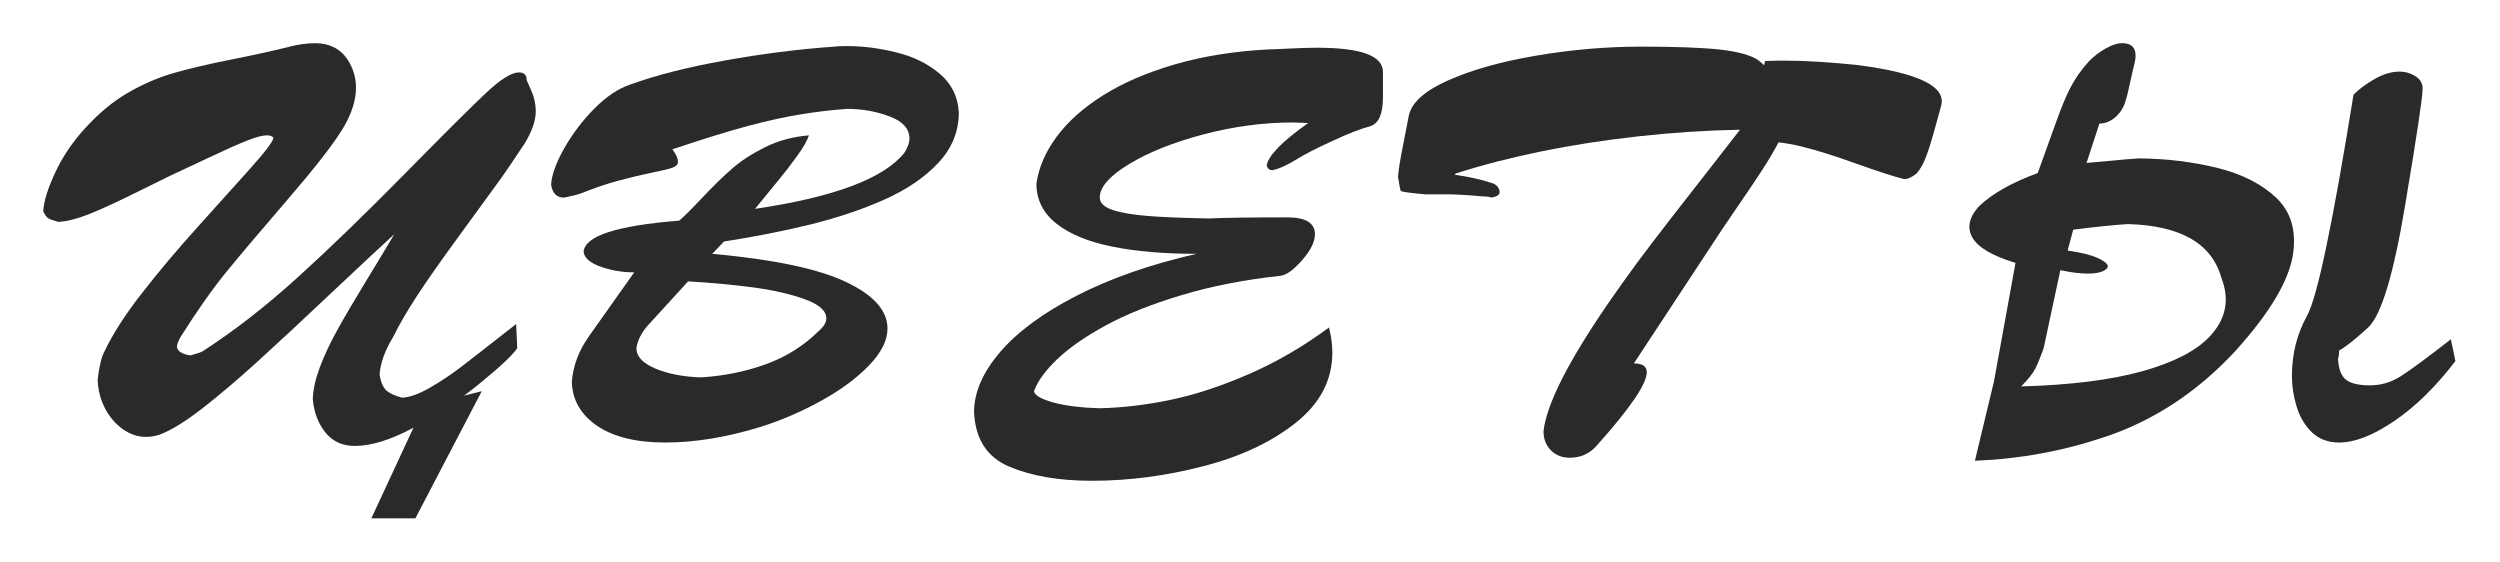
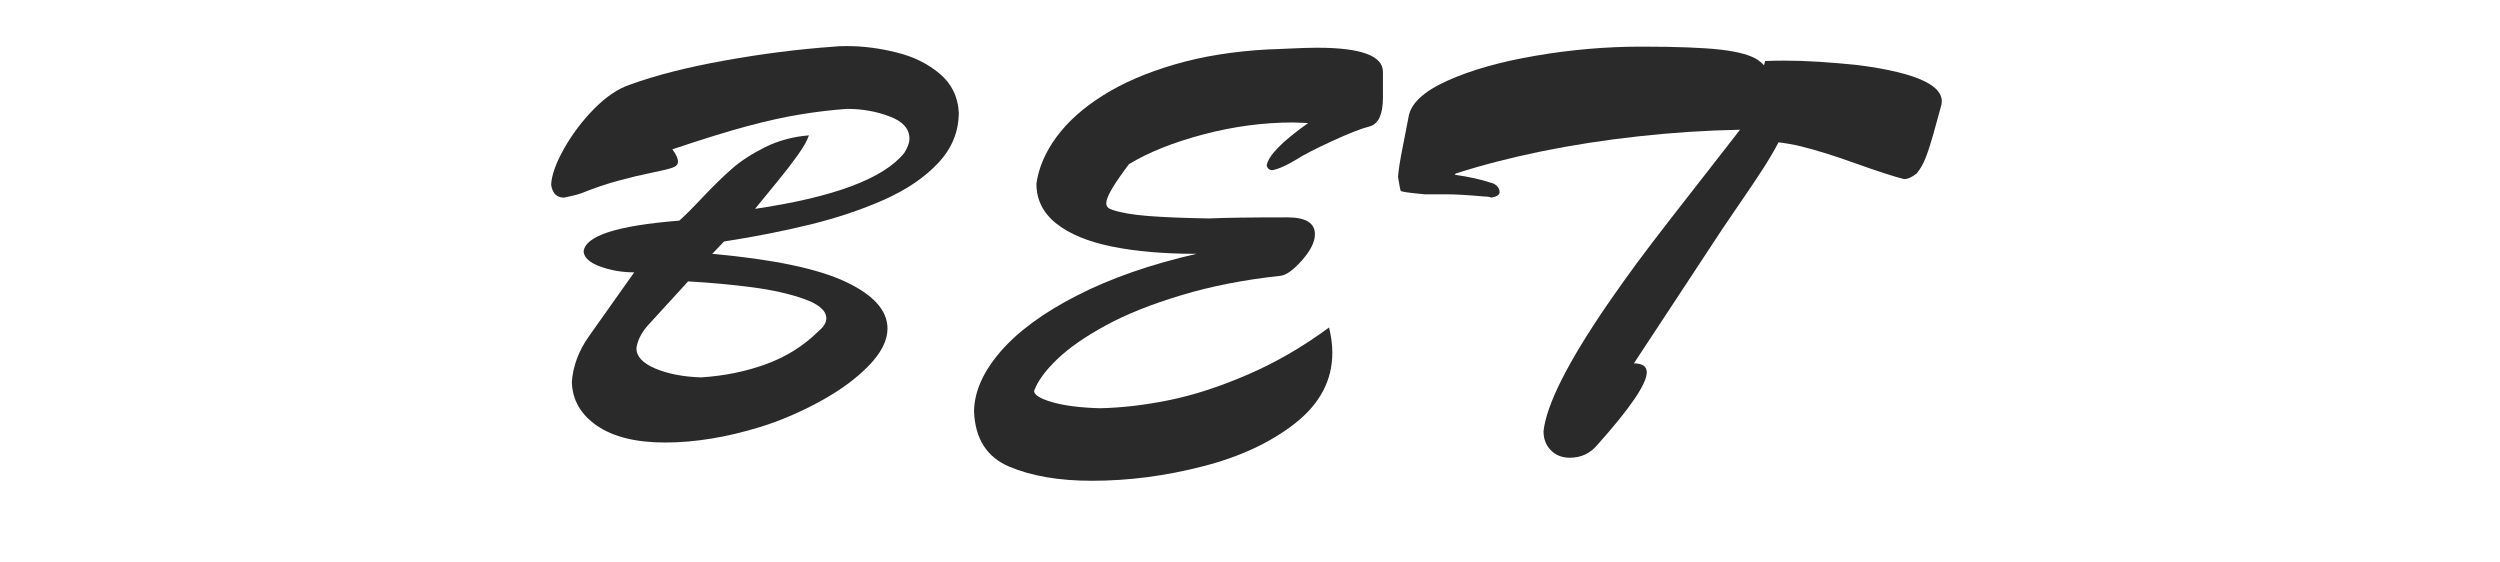
<svg xmlns="http://www.w3.org/2000/svg" viewBox="0 0 231.323 51.989" fill="none">
  <g filter="url(#filter0_f_37_1682)">
-     <path d="M38.256 39.576C36.158 40.701 34.352 41.263 32.838 41.263C31.688 41.263 30.778 40.849 30.11 40.02C29.442 39.182 29.053 38.159 28.943 36.949C28.968 36.069 29.184 35.084 29.59 33.993C30.004 32.893 30.546 31.738 31.214 30.529C31.882 29.319 32.8 27.759 33.967 25.847C35.135 23.935 35.972 22.544 36.48 21.672C35.194 22.848 33.24 24.671 30.618 27.141C28.004 29.611 25.758 31.701 23.88 33.409C22.011 35.109 20.281 36.577 18.691 37.812C17.1 39.038 15.789 39.842 14.757 40.223C14.334 40.358 13.916 40.426 13.501 40.426C12.757 40.426 12.046 40.189 11.37 39.715C10.693 39.233 10.143 38.59 9.72 37.787C9.297 36.974 9.069 36.091 9.035 35.135C9.179 33.908 9.386 33.041 9.657 32.534C10.435 30.893 11.606 29.074 13.171 27.078C14.736 25.073 16.424 23.068 18.234 21.063C20.044 19.059 21.672 17.249 23.119 15.633C24.574 14.009 25.301 13.04 25.301 12.727C25.166 12.592 24.959 12.524 24.68 12.524C24.282 12.524 23.69 12.681 22.903 12.994C22.117 13.298 20.882 13.848 19.198 14.643C17.523 15.43 16.369 15.971 15.734 16.267C15.354 16.445 14.271 16.978 12.486 17.866C10.701 18.754 9.259 19.414 8.16 19.845C7.068 20.268 6.146 20.497 5.393 20.531C4.92 20.404 4.607 20.289 4.455 20.188C4.302 20.086 4.15 19.871 3.998 19.541C4.057 18.619 4.429 17.422 5.114 15.95C5.808 14.478 6.717 13.129 7.842 11.903C9.094 10.515 10.401 9.424 11.763 8.629C13.133 7.825 14.533 7.212 15.963 6.789C17.401 6.366 19.236 5.935 21.469 5.495C23.703 5.047 25.483 4.653 26.811 4.315C27.623 4.104 28.402 3.998 29.146 3.998C30.846 3.998 32.009 4.814 32.635 6.447C32.838 6.963 32.94 7.517 32.94 8.109C32.94 9.344 32.496 10.668 31.607 12.08C30.728 13.493 29.044 15.641 26.557 18.526C24.079 21.402 22.201 23.622 20.924 25.187C19.655 26.744 18.272 28.706 16.775 31.075C16.58 31.371 16.445 31.684 16.369 32.013C16.369 32.462 16.783 32.753 17.612 32.889C18.162 32.737 18.526 32.618 18.703 32.534C21.605 30.664 24.532 28.393 27.484 25.72C30.444 23.039 33.764 19.828 37.444 16.09C41.132 12.342 43.644 9.843 44.981 8.591C46.326 7.331 47.337 6.7 48.013 6.7C48.495 6.7 48.737 6.941 48.737 7.424C48.737 7.441 48.876 7.758 49.155 8.375C49.434 8.993 49.574 9.631 49.574 10.291C49.574 11.154 49.227 12.156 48.533 13.298C47.569 14.77 46.69 16.052 45.894 17.143C45.108 18.226 43.923 19.85 42.342 22.015C40.76 24.181 39.512 25.961 38.599 27.357C37.685 28.753 36.945 30.026 36.378 31.176C35.617 32.428 35.198 33.591 35.122 34.665C35.232 35.342 35.435 35.824 35.731 36.112C36.035 36.391 36.526 36.619 37.203 36.797C37.905 36.763 38.751 36.463 39.741 35.896C40.739 35.321 41.69 34.691 42.595 34.006C43.501 33.312 45.222 31.971 47.76 29.983L47.861 32.216C47.43 32.859 46.283 33.938 44.423 35.452C43.94 35.85 43.446 36.234 42.938 36.607L44.575 36.201L38.434 47.963H34.361L38.256 39.576Z" fill="#2A2A2A" />
    <path d="M69.862 19.325C77.188 18.242 81.794 16.513 83.68 14.136C83.993 13.645 84.149 13.209 84.149 12.829C84.149 11.915 83.536 11.23 82.31 10.773C81.092 10.308 79.78 10.075 78.376 10.075C76.947 10.177 75.517 10.346 74.088 10.583C72.658 10.811 71.025 11.171 69.19 11.661C67.354 12.152 65.028 12.871 62.211 13.818C62.558 14.275 62.732 14.656 62.732 14.96C62.732 15.206 62.571 15.388 62.249 15.506C61.936 15.624 61.298 15.781 60.334 15.975C59.369 16.17 58.341 16.415 57.25 16.711C56.168 16.999 55.017 17.388 53.799 17.879C53.418 18.014 52.881 18.149 52.188 18.285C51.511 18.285 51.113 17.887 50.995 17.092C51.037 16.212 51.435 15.1 52.188 13.755C52.949 12.41 53.88 11.179 54.979 10.063C56.087 8.946 57.183 8.206 58.265 7.842C60.651 6.971 63.565 6.227 67.008 5.609C70.459 4.983 73.851 4.552 77.184 4.315C77.429 4.281 77.827 4.264 78.376 4.264C79.856 4.264 81.375 4.459 82.931 4.848C84.496 5.229 85.828 5.88 86.928 6.802C88.036 7.724 88.633 8.921 88.717 10.393C88.717 12.161 88.087 13.717 86.827 15.062C85.575 16.407 83.904 17.545 81.815 18.475C79.734 19.397 77.454 20.163 74.976 20.772C72.497 21.381 69.837 21.905 66.995 22.345L65.904 23.487C71.597 24.003 75.72 24.87 78.275 26.088C80.838 27.298 82.119 28.736 82.119 30.402C82.119 31.502 81.54 32.648 80.381 33.84C79.222 35.033 77.729 36.129 75.902 37.127C74.083 38.125 72.239 38.916 70.37 39.5C67.24 40.464 64.297 40.946 61.539 40.946C58.858 40.946 56.76 40.43 55.246 39.398C53.74 38.366 52.962 37.012 52.911 35.338C53.021 33.849 53.558 32.428 54.522 31.075L58.684 25.2C57.576 25.2 56.531 25.022 55.55 24.667C54.569 24.312 54.053 23.851 54.002 23.284C54.129 21.829 57.077 20.873 62.846 20.416C63.235 20.095 63.937 19.397 64.952 18.323C65.976 17.24 66.898 16.339 67.718 15.62C68.547 14.893 69.575 14.225 70.801 13.615C72.036 13.006 73.385 12.643 74.849 12.524C74.688 13.015 74.329 13.645 73.77 14.415C73.221 15.185 72.62 15.963 71.969 16.749C71.326 17.536 70.624 18.395 69.862 19.325ZM63.671 26.037L59.877 30.186C59.31 30.863 58.98 31.54 58.887 32.216C58.887 32.986 59.475 33.616 60.651 34.107C61.835 34.598 63.239 34.868 64.863 34.919C67.003 34.784 69.004 34.378 70.865 33.701C72.734 33.024 74.354 32.009 75.724 30.656C76.215 30.241 76.46 29.844 76.46 29.463C76.46 28.753 75.784 28.156 74.43 27.674C73.085 27.192 71.478 26.828 69.609 26.583C67.748 26.338 65.768 26.156 63.671 26.037Z" fill="#2A2A2A" />
-     <path d="M110.706 23.487C107.703 23.487 105.098 23.263 102.89 22.814C100.682 22.366 98.965 21.656 97.739 20.683C96.512 19.71 95.899 18.479 95.899 16.991C96.11 15.502 96.732 14.06 97.764 12.664C98.796 11.26 100.225 9.982 102.053 8.832C103.888 7.673 106.1 6.717 108.688 5.964C111.285 5.203 114.191 4.738 117.405 4.569C117.642 4.569 118.277 4.543 119.309 4.493C120.341 4.442 121.199 4.416 121.884 4.416C125.936 4.416 127.962 5.161 127.962 6.65V9.035C127.962 10.558 127.564 11.442 126.769 11.687C125.957 11.89 124.786 12.347 123.255 13.057C121.723 13.759 120.624 14.326 119.956 14.757C119.017 15.324 118.272 15.654 117.723 15.747C117.469 15.747 117.295 15.608 117.202 15.328C117.338 14.415 118.619 13.099 121.047 11.382C120.886 11.382 120.649 11.374 120.336 11.357C120.023 11.34 119.791 11.332 119.638 11.332C116.906 11.332 114.144 11.7 111.353 12.435C108.57 13.171 106.274 14.089 104.463 15.189C102.662 16.28 101.761 17.312 101.761 18.285C101.761 18.775 102.158 19.156 102.953 19.427C103.748 19.689 104.84 19.875 106.227 19.985C107.614 20.095 109.488 20.171 111.848 20.213C113.303 20.146 115.726 20.112 119.118 20.112C120.818 20.112 121.669 20.632 121.669 21.672C121.669 22.375 121.271 23.178 120.476 24.083C119.681 24.98 119.021 25.458 118.496 25.517C115.13 25.881 112.064 26.481 109.297 27.319C106.531 28.148 104.197 29.083 102.294 30.123C100.399 31.155 98.906 32.195 97.815 33.244C96.723 34.293 96.013 35.27 95.683 36.175C95.683 36.539 96.245 36.886 97.371 37.216C98.495 37.537 99.959 37.723 101.761 37.774C103.816 37.732 105.977 37.478 108.244 37.012C110.511 36.547 112.93 35.756 115.502 34.64C118.082 33.523 120.573 32.077 122.975 30.301C123.178 31.121 123.28 31.899 123.28 32.635C123.28 35.173 122.142 37.342 119.867 39.144C117.591 40.937 114.728 42.274 111.277 43.154C107.834 44.042 104.421 44.486 101.038 44.486C98.001 44.486 95.45 44.05 93.386 43.179C91.322 42.308 90.236 40.612 90.126 38.091C90.142 36.264 90.959 34.411 92.574 32.534C94.199 30.656 96.558 28.926 99.654 27.344C102.75 25.754 106.434 24.468 110.706 23.487Z" fill="#2A2A2A" />
+     <path d="M110.706 23.487C107.703 23.487 105.098 23.263 102.89 22.814C100.682 22.366 98.965 21.656 97.739 20.683C96.512 19.71 95.899 18.479 95.899 16.991C96.11 15.502 96.732 14.06 97.764 12.664C98.796 11.26 100.225 9.982 102.053 8.832C103.888 7.673 106.1 6.717 108.688 5.964C111.285 5.203 114.191 4.738 117.405 4.569C117.642 4.569 118.277 4.543 119.309 4.493C120.341 4.442 121.199 4.416 121.884 4.416C125.936 4.416 127.962 5.161 127.962 6.65V9.035C127.962 10.558 127.564 11.442 126.769 11.687C125.957 11.89 124.786 12.347 123.255 13.057C121.723 13.759 120.624 14.326 119.956 14.757C119.017 15.324 118.272 15.654 117.723 15.747C117.469 15.747 117.295 15.608 117.202 15.328C117.338 14.415 118.619 13.099 121.047 11.382C120.886 11.382 120.649 11.374 120.336 11.357C120.023 11.34 119.791 11.332 119.638 11.332C116.906 11.332 114.144 11.7 111.353 12.435C108.57 13.171 106.274 14.089 104.463 15.189C101.761 18.775 102.158 19.156 102.953 19.427C103.748 19.689 104.84 19.875 106.227 19.985C107.614 20.095 109.488 20.171 111.848 20.213C113.303 20.146 115.726 20.112 119.118 20.112C120.818 20.112 121.669 20.632 121.669 21.672C121.669 22.375 121.271 23.178 120.476 24.083C119.681 24.98 119.021 25.458 118.496 25.517C115.13 25.881 112.064 26.481 109.297 27.319C106.531 28.148 104.197 29.083 102.294 30.123C100.399 31.155 98.906 32.195 97.815 33.244C96.723 34.293 96.013 35.27 95.683 36.175C95.683 36.539 96.245 36.886 97.371 37.216C98.495 37.537 99.959 37.723 101.761 37.774C103.816 37.732 105.977 37.478 108.244 37.012C110.511 36.547 112.93 35.756 115.502 34.64C118.082 33.523 120.573 32.077 122.975 30.301C123.178 31.121 123.28 31.899 123.28 32.635C123.28 35.173 122.142 37.342 119.867 39.144C117.591 40.937 114.728 42.274 111.277 43.154C107.834 44.042 104.421 44.486 101.038 44.486C98.001 44.486 95.45 44.05 93.386 43.179C91.322 42.308 90.236 40.612 90.126 38.091C90.142 36.264 90.959 34.411 92.574 32.534C94.199 30.656 96.558 28.926 99.654 27.344C102.75 25.754 106.434 24.468 110.706 23.487Z" fill="#2A2A2A" />
    <path d="M164.568 13.171C164.161 13.941 163.692 14.74 163.159 15.569C162.559 16.5 161.89 17.498 161.154 18.564C160.427 19.63 159.839 20.492 159.391 21.152L151.181 33.625C151.976 33.625 152.374 33.9 152.374 34.449C152.374 35.515 150.851 37.753 147.806 41.162C147.138 41.957 146.288 42.354 145.256 42.354C144.537 42.354 143.949 42.122 143.492 41.656C143.044 41.191 142.82 40.607 142.82 39.906C143.09 37.444 145.061 33.532 148.733 28.169C149.722 26.739 150.623 25.475 151.435 24.375C152.256 23.267 153.321 21.867 154.633 20.175C155.952 18.484 157.17 16.923 158.287 15.493C159.403 14.064 160.309 12.901 161.002 12.004C157.889 12.063 154.759 12.266 151.613 12.613C148.466 12.96 145.467 13.425 142.617 14.009C139.766 14.592 137.131 15.273 134.712 16.052L134.598 16.166C135.977 16.369 137.068 16.61 137.871 16.889C138.142 16.94 138.358 17.05 138.518 17.219C138.679 17.388 138.759 17.574 138.759 17.777C138.759 18.023 138.502 18.192 137.986 18.285C137.842 18.217 137.63 18.183 137.351 18.183C135.829 18.048 134.67 17.98 133.875 17.98H131.845C130.44 17.853 129.696 17.748 129.611 17.663C129.569 17.595 129.485 17.164 129.358 16.369C129.4 15.743 129.552 14.783 129.814 13.489C130.077 12.186 130.25 11.294 130.335 10.811C130.538 9.568 131.739 8.451 133.938 7.462C136.146 6.472 138.874 5.702 142.122 5.152C145.379 4.594 148.622 4.315 151.854 4.315C155.127 4.315 157.576 4.408 159.2 4.594C160.824 4.78 161.975 5.097 162.651 5.546C162.863 5.69 163.053 5.854 163.223 6.041L163.324 5.647C163.899 5.622 164.483 5.609 165.075 5.609C167.029 5.609 169.321 5.749 171.952 6.028C177.535 6.755 180.089 8.003 179.616 9.771C179.379 10.634 179.142 11.497 178.905 12.359C178.668 13.214 178.431 13.945 178.195 14.554C177.966 15.155 177.683 15.654 177.344 16.052C176.913 16.398 176.524 16.572 176.177 16.572C175.213 16.327 173.737 15.849 171.749 15.138C169.761 14.419 168.04 13.882 166.585 13.527C165.95 13.374 165.278 13.256 164.568 13.171Z" fill="#2A2A2A" />
-     <path d="M189.094 32.229C188.95 32.635 188.764 33.113 188.535 33.663C188.316 34.213 187.956 34.754 187.457 35.287L187.013 35.756C191.547 35.63 195.273 35.164 198.191 34.361C201.11 33.549 203.199 32.474 204.459 31.138C205.965 29.539 206.329 27.738 205.55 25.733C204.671 22.535 201.782 20.869 196.884 20.734C195.556 20.818 193.873 20.992 191.834 21.254L191.314 23.182C192.718 23.385 193.729 23.656 194.347 23.994C194.973 24.324 195.171 24.608 194.943 24.845C194.656 25.158 194.059 25.314 193.154 25.314C192.452 25.314 191.615 25.208 190.642 24.997L189.094 32.229ZM186.493 24.324C184.353 23.673 183.025 22.895 182.509 21.99C181.993 21.085 182.183 20.129 183.08 19.122C184.298 17.938 186.121 16.902 188.548 16.014C189.25 14.076 189.83 12.469 190.287 11.192C190.743 9.915 191.175 8.883 191.581 8.096C191.987 7.301 192.541 6.51 193.243 5.723C193.7 5.241 194.22 4.835 194.804 4.505C195.387 4.167 195.907 3.998 196.364 3.998C197.405 3.998 197.79 4.607 197.519 5.825C197.443 6.087 197.311 6.65 197.125 7.512C196.948 8.375 196.783 9.031 196.631 9.479C196.487 9.919 196.267 10.295 195.971 10.608C195.455 11.158 194.884 11.433 194.258 11.433L193.065 15.075C193.581 15.032 194.338 14.965 195.336 14.872C196.334 14.77 197.202 14.698 197.938 14.656C200.501 14.681 202.92 14.977 205.195 15.544C207.471 16.111 209.277 17.029 210.613 18.297C211.95 19.558 212.474 21.262 212.186 23.411C211.899 25.559 210.503 28.135 207.999 31.138C207.416 31.831 206.98 32.331 206.692 32.635C203.224 36.323 199.265 38.916 194.816 40.413C190.908 41.733 186.882 42.473 182.737 42.633L184.501 35.287L186.493 24.324ZM216.437 32.432C216.437 32.737 216.403 32.995 216.335 33.206C216.386 34.137 216.631 34.779 217.071 35.135C217.511 35.482 218.251 35.655 219.292 35.655C220.298 35.655 221.237 35.38 222.109 34.83C222.988 34.28 224.545 33.134 226.778 31.392L227.197 33.409C225.37 35.794 223.479 37.647 221.525 38.966C219.579 40.286 217.884 40.946 216.437 40.946C215.422 40.946 214.589 40.637 213.937 40.02C213.286 39.394 212.812 38.607 212.516 37.66C212.22 36.704 212.072 35.739 212.072 34.767C212.072 32.745 212.537 30.897 213.468 29.222C214.407 27.539 215.841 20.717 217.769 8.756C218.277 8.248 218.928 7.766 219.723 7.309C220.527 6.853 221.297 6.624 222.033 6.624C222.548 6.624 223.031 6.764 223.479 7.043C223.936 7.322 224.164 7.703 224.164 8.185C224.164 8.972 223.623 12.583 222.54 19.021C221.466 25.449 220.32 29.218 219.102 30.326C217.884 31.434 216.995 32.136 216.437 32.432Z" fill="#2A2A2A" />
  </g>
  <defs>
    <filter id="filter0_f_37_1682" x="0" y="0" width="231.194" height="51.96" filterUnits="userSpaceOnUse" color-interpolation-filters="sRGB">
      <feFlood flood-opacity="0" result="BackgroundImageFix" />
      <feBlend mode="normal" in="SourceGraphic" in2="BackgroundImageFix" result="shape" />
      <feGaussianBlur stdDeviation="2" result="effect1_foregroundBlur_37_1682" />
    </filter>
  </defs>
</svg>